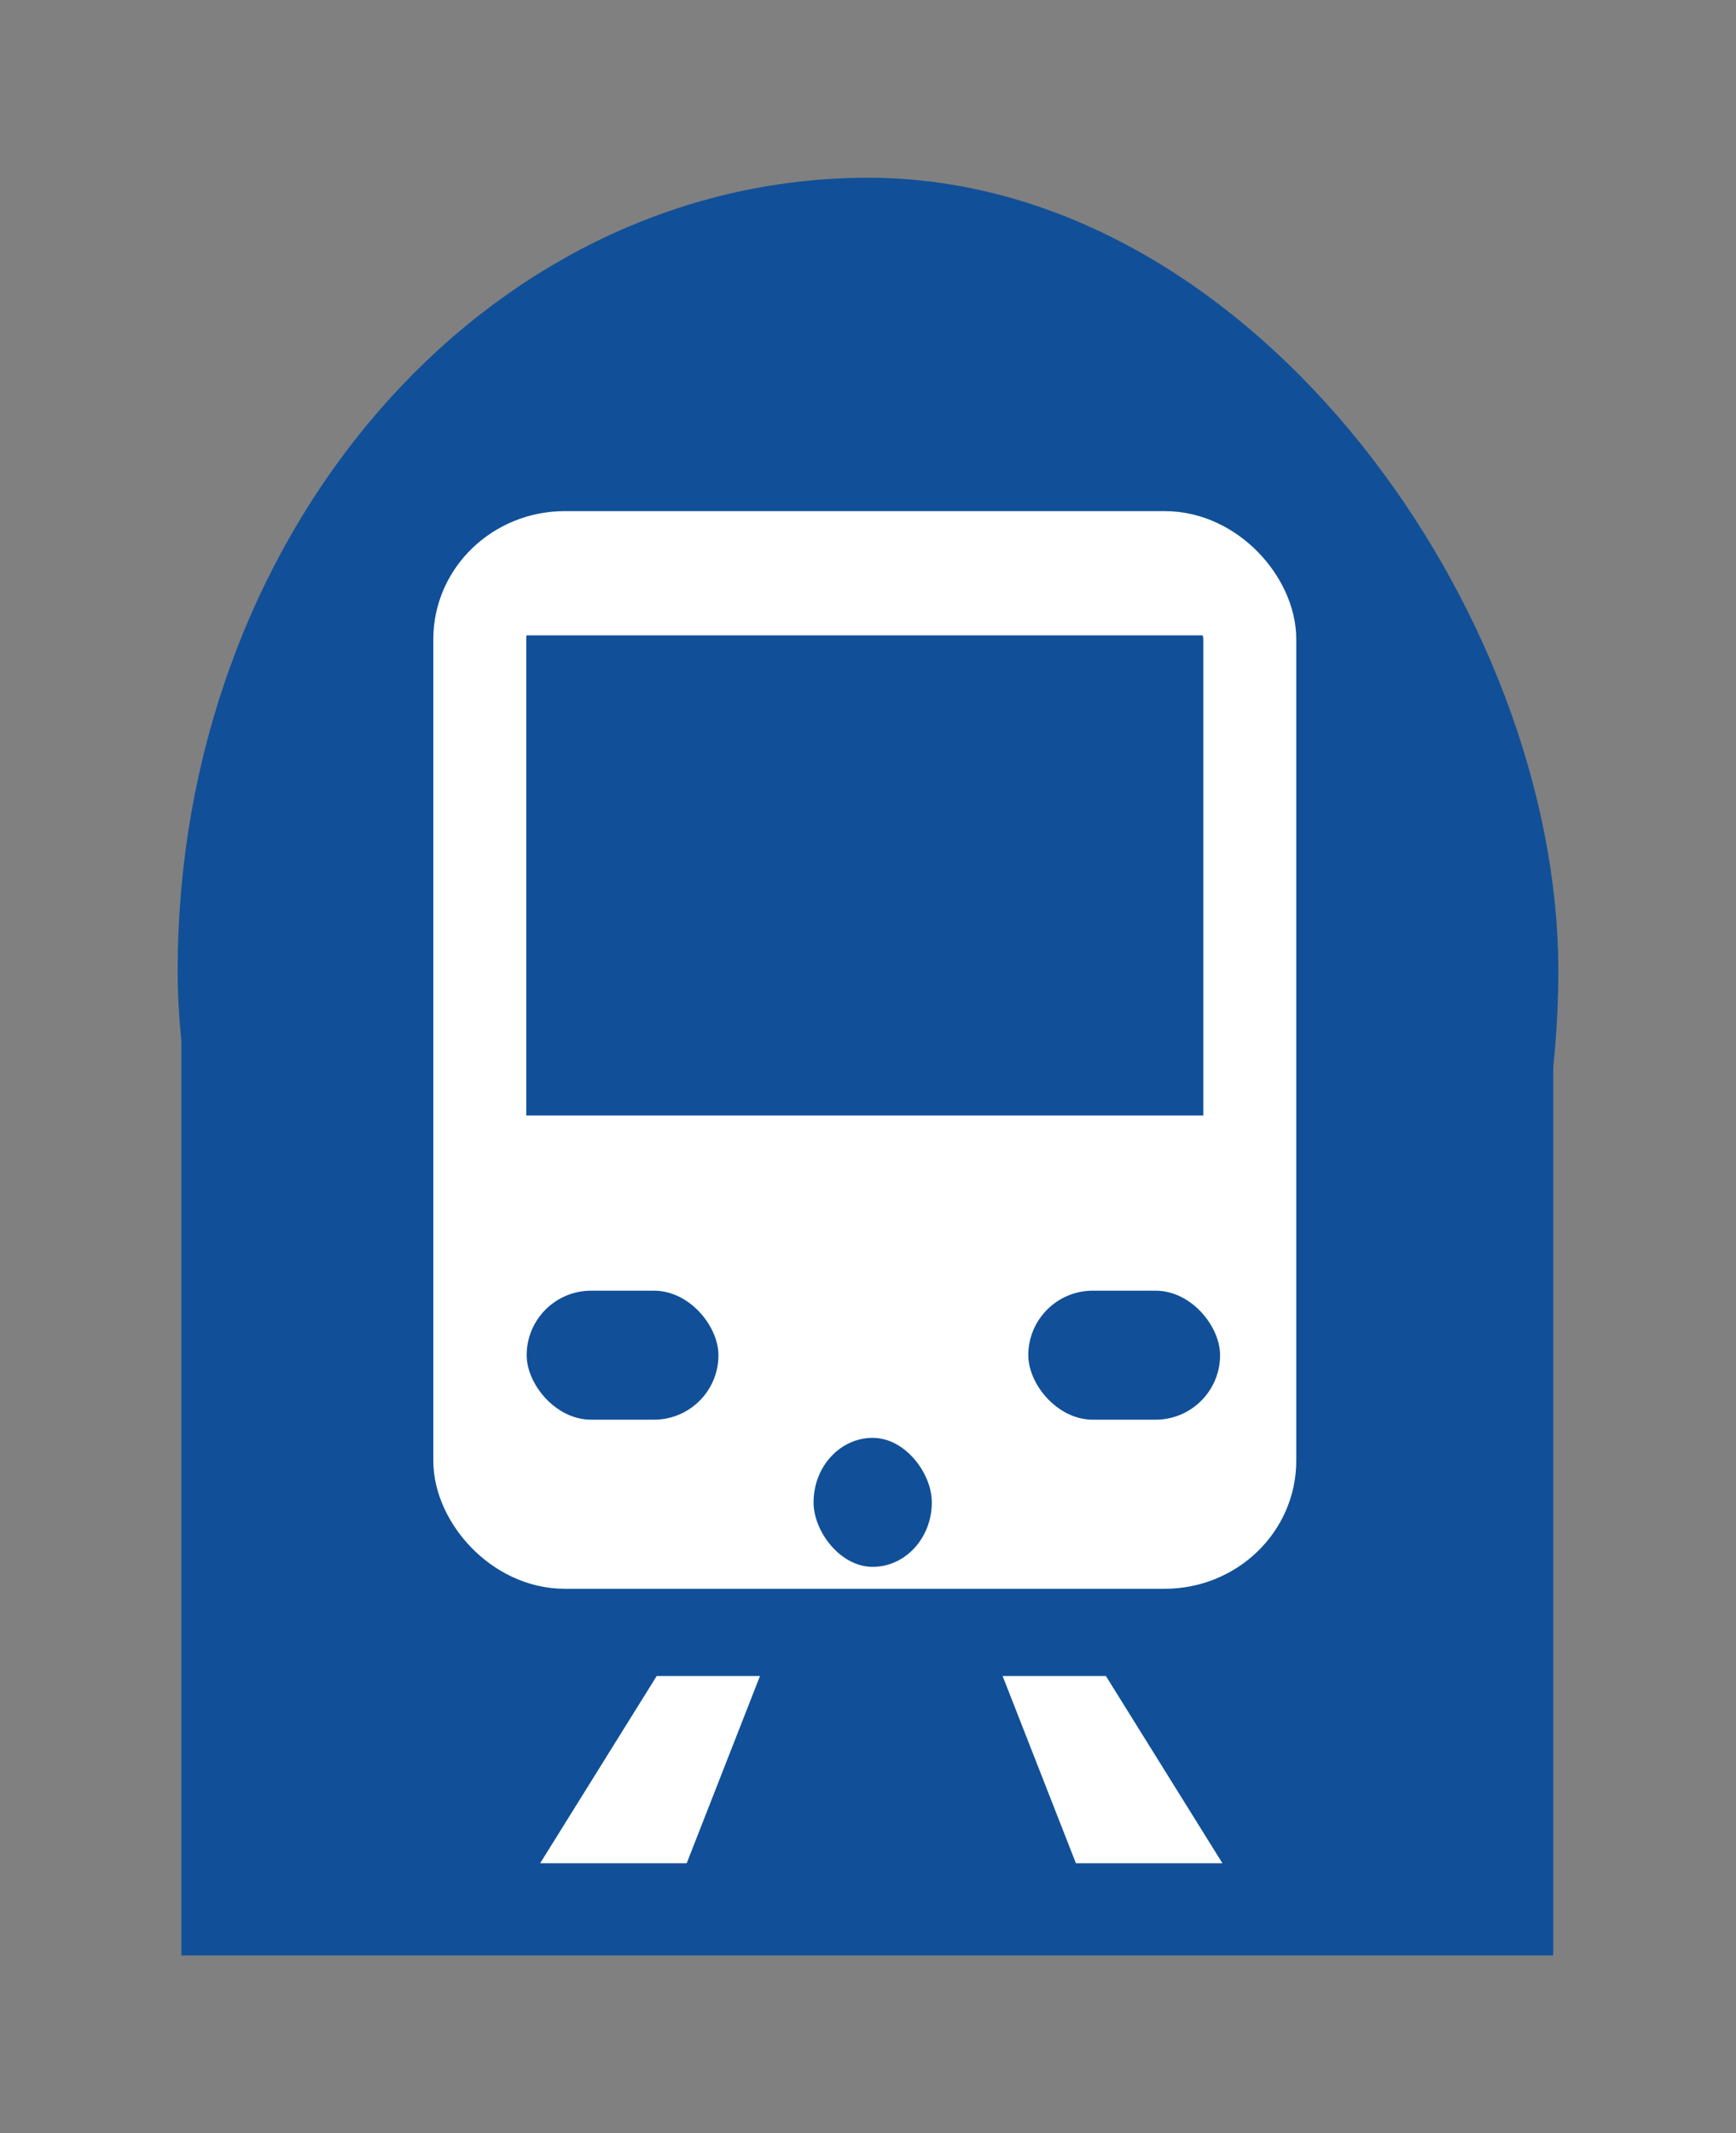
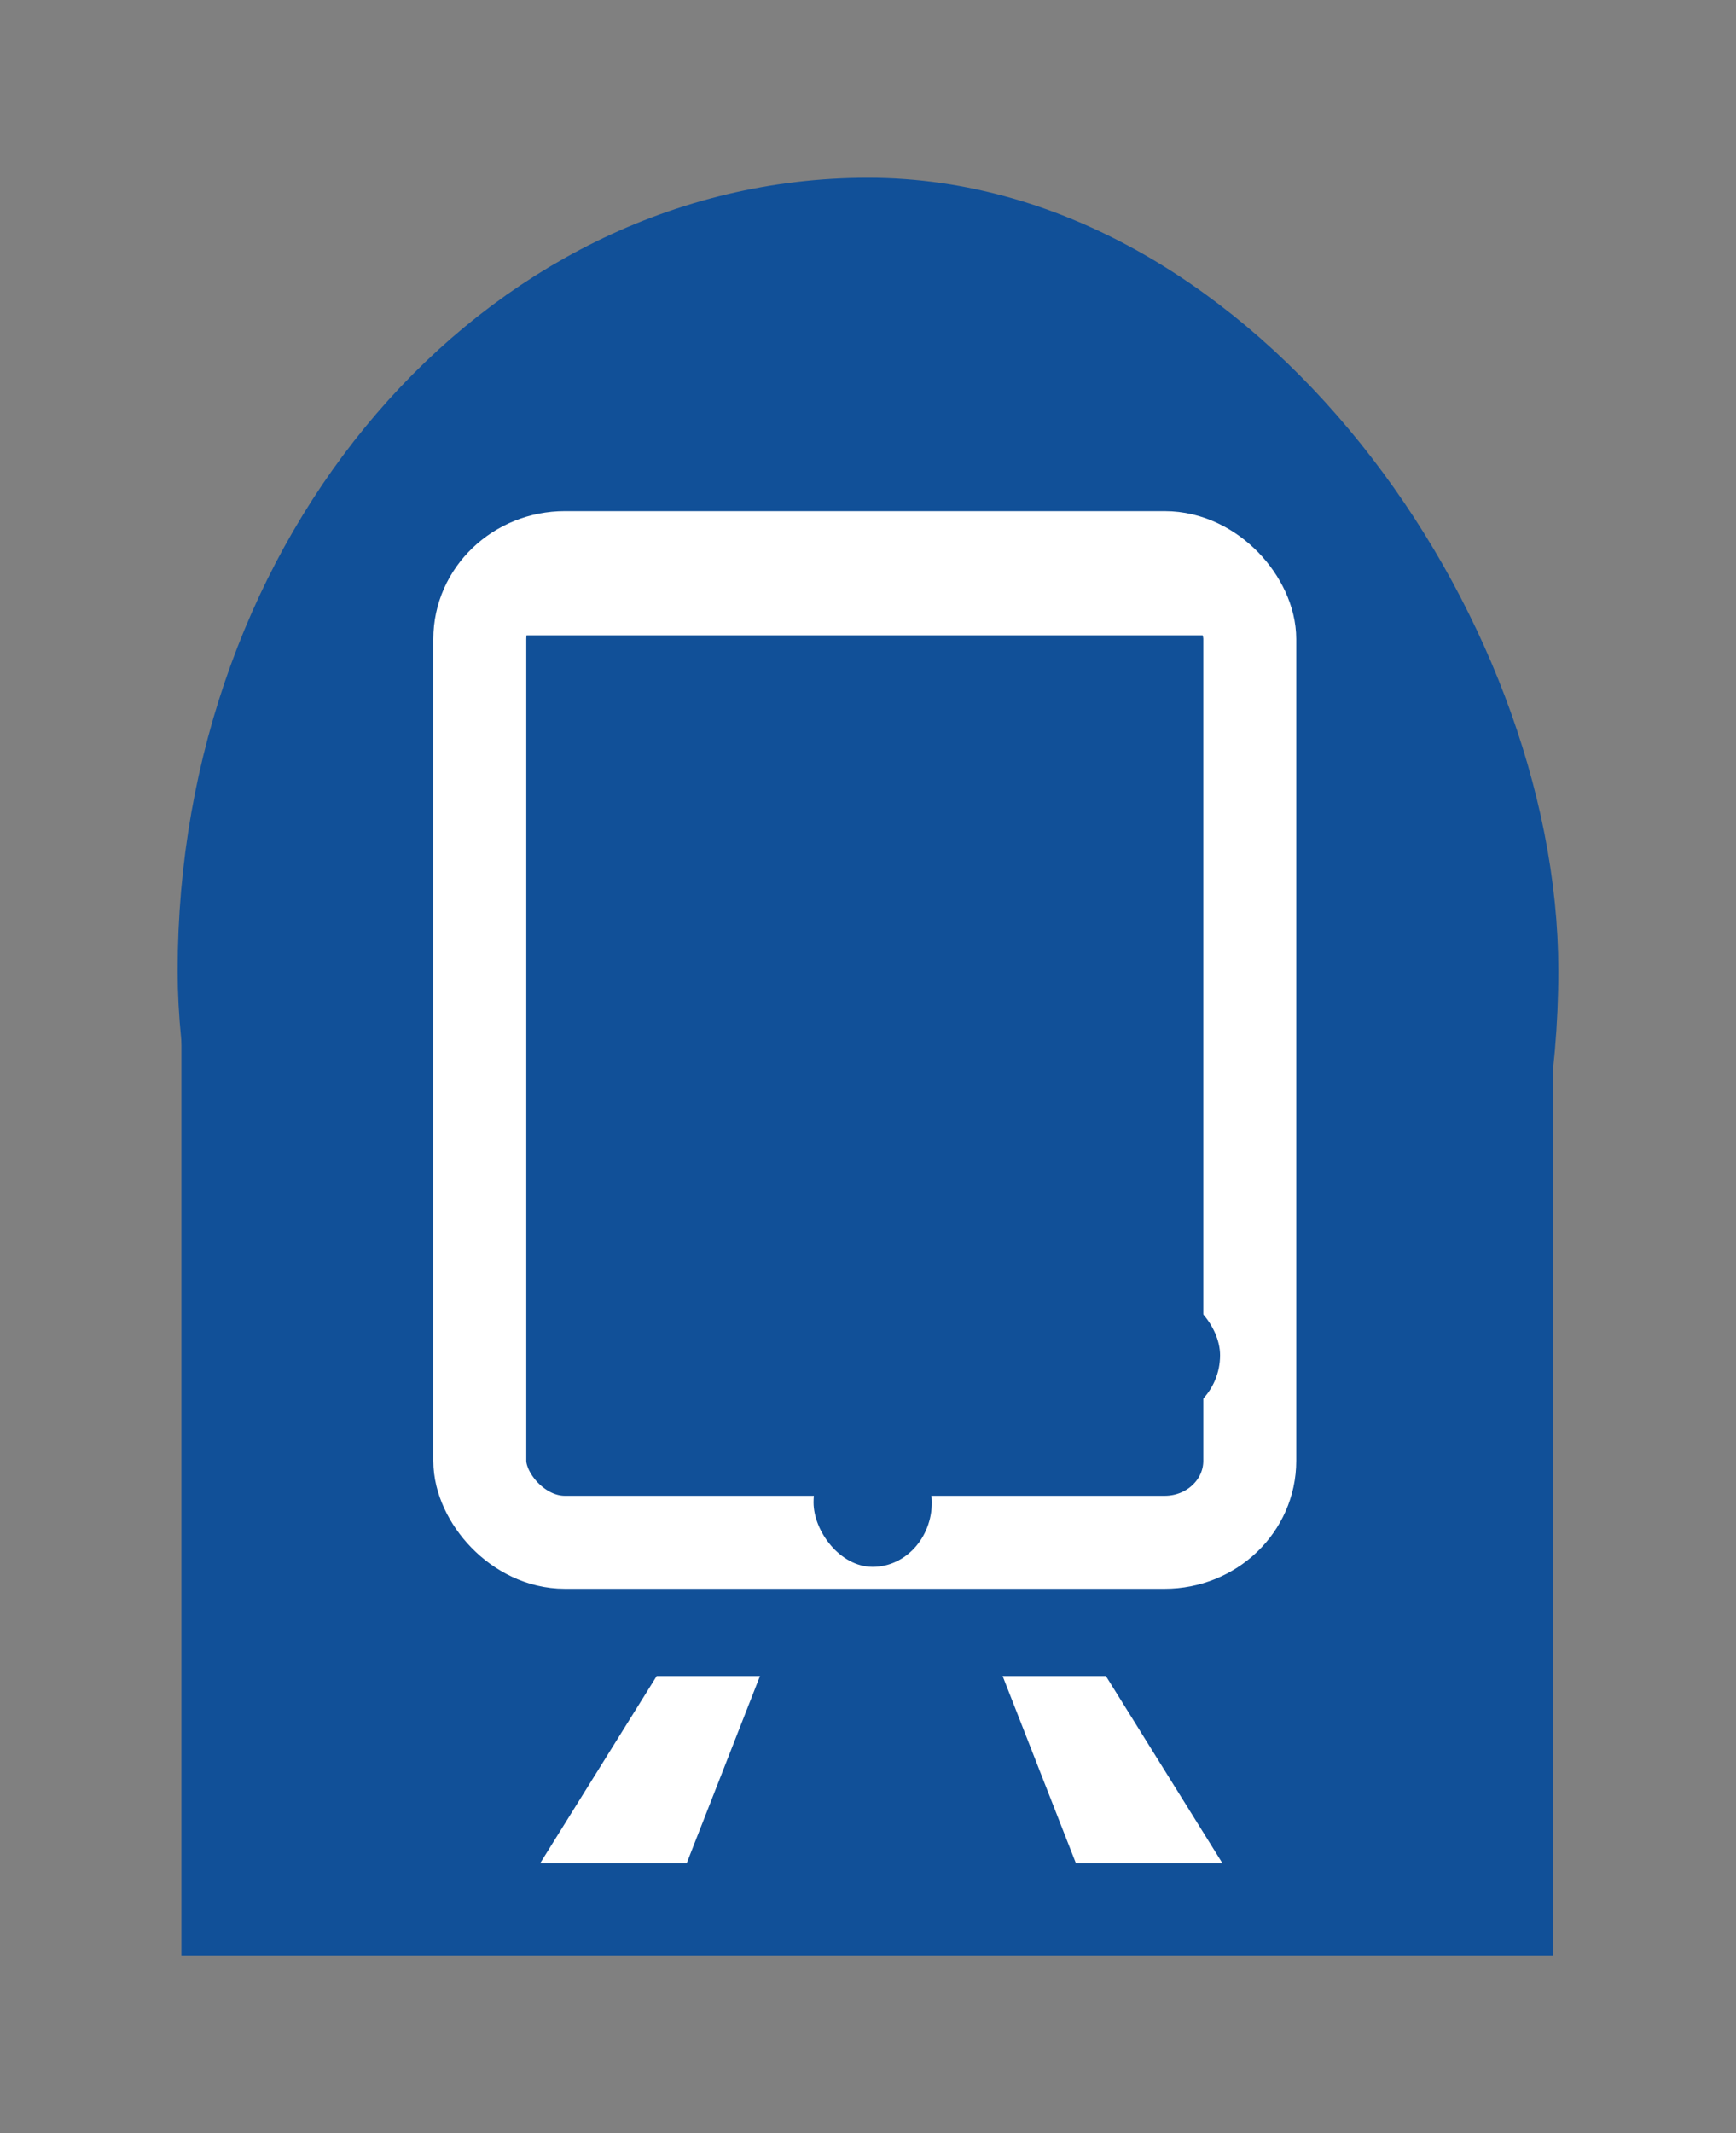
<svg xmlns="http://www.w3.org/2000/svg" xmlns:ns1="http://www.inkscape.org/namespaces/inkscape" xmlns:ns2="http://sodipodi.sourceforge.net/DTD/sodipodi-0.dtd" version="1.1" ns1:output_extension="org.inkscape.output.svg.inkscape" ns2:docname="Metro blauw.svg" ns1:version="1.0 (4035a4fb49, 2020-05-01)" ns2:version="0.32" id="svg2440" viewBox="0 0 97.713 120" height="120" width="97.713">
  <rect x="0" y="0" width="97.713" height="120" fill="#808080" stroke="none" />
  <defs id="defs2451">
    <ns1:perspective id="perspective2455" ns1:persp3d-origin="250 : -213.33333 : 1" ns1:vp_z="500 : -130 : 1" ns1:vp_y="0 : 1000 : 0" ns1:vp_x="0 : -130 : 1" ns2:type="inkscape:persp3d" />
  </defs>
  <ns2:namedview fit-margin-right="10" fit-margin-left="10" fit-margin-bottom="10" fit-margin-top="10" ns1:document-rotation="0" ns1:window-maximized="1" showguides="true" ns1:current-layer="svg2440" ns1:window-y="-8" ns1:window-x="-8" ns1:cy="197.73389" ns1:cx="17.269591" ns1:zoom="1.1992531" showgrid="false" id="base" pagecolor="#ffffff" bordercolor="#666666" borderopacity="1.0" objecttolerance="10.0" gridtolerance="10.0" guidetolerance="10.0" ns1:pageopacity="0.0" ns1:pageshadow="2" ns1:window-width="1920" ns1:window-height="1017" />
  <title id="title2442">BSicon Bahnhof</title>
  <rect ry="41.096" y="13.504" x="13.504" height="82.191" width="70.704" id="rect937-0" style="fill:#115098;fill-opacity:1;stroke:#115098;stroke-width:7.009;stroke-linecap:round;stroke-linejoin:round;stroke-miterlimit:4;stroke-dasharray:none;stroke-dashoffset:0;stroke-opacity:1;paint-order:markers fill stroke" />
  <rect ry="0" y="53.338" x="10.212" height="56.662" width="77.215" id="rect2290-2" style="fill:#115098;fill-opacity:1;stroke:none;stroke-width:13.594;stroke-linecap:round;stroke-linejoin:round;stroke-miterlimit:4;stroke-dasharray:none;stroke-dashoffset:0;stroke-opacity:1;paint-order:markers fill stroke" />
  <ellipse ry="2.308" rx="1.985" cy="72.587" cx="30.035" id="circle2163-0" style="fill:#14127e;fill-opacity:1;stroke:none;stroke-width:0.739;stroke-linecap:round;stroke-linejoin:round;stroke-miterlimit:4;stroke-dasharray:none;stroke-dashoffset:0;stroke-opacity:1;paint-order:markers fill stroke" />
  <ellipse ry="2.821" rx="2.426" style="fill:#14127e;fill-opacity:1;stroke:none;stroke-width:0.903;stroke-linecap:round;stroke-linejoin:round;stroke-miterlimit:4;stroke-dasharray:none;stroke-dashoffset:0;stroke-opacity:1;paint-order:markers fill stroke" id="circle2165-0" cx="34.031" cy="72.33" />
-   <ellipse ry="3.846" rx="3.309" cy="72.079" cx="39.282" id="circle2167-6" style="fill:#14127e;fill-opacity:1;stroke:none;stroke-width:1.231;stroke-linecap:round;stroke-linejoin:round;stroke-miterlimit:4;stroke-dasharray:none;stroke-dashoffset:0;stroke-opacity:1;paint-order:markers fill stroke" />
  <ellipse ry="3.846" rx="3.309" style="fill:#14127e;fill-opacity:1;stroke:none;stroke-width:1.231;stroke-linecap:round;stroke-linejoin:round;stroke-miterlimit:4;stroke-dasharray:none;stroke-dashoffset:0;stroke-opacity:1;paint-order:markers fill stroke" id="circle2169-0" cx="58.843" cy="72.074" />
  <ellipse ry="2.821" rx="2.426" cy="72.33" cx="63.662" id="circle2171-2" style="fill:#14127e;fill-opacity:1;stroke:none;stroke-width:0.903;stroke-linecap:round;stroke-linejoin:round;stroke-miterlimit:4;stroke-dasharray:none;stroke-dashoffset:0;stroke-opacity:1;paint-order:markers fill stroke" />
  <ellipse ry="2.308" rx="1.985" style="fill:#14127e;fill-opacity:1;stroke:none;stroke-width:0.739;stroke-linecap:round;stroke-linejoin:round;stroke-miterlimit:4;stroke-dasharray:none;stroke-dashoffset:0;stroke-opacity:1;paint-order:markers fill stroke" id="circle2173-9" cx="67.535" cy="72.587" />
  <rect ry="4.063" rx="1.794" y="80.228" x="33.361" height="4.063" width="31" id="rect927-5" style="fill:#14127e;fill-opacity:1;stroke:none;stroke-width:6.023;stroke-linecap:round;stroke-linejoin:round;stroke-miterlimit:4;stroke-dasharray:none;stroke-dashoffset:0;stroke-opacity:1;paint-order:markers fill stroke" />
  <rect style="fill:#115098;fill-opacity:1;stroke:#ffffff;stroke-width:5.232;stroke-linecap:round;stroke-linejoin:round;stroke-miterlimit:4;stroke-dasharray:none;stroke-dashoffset:0;stroke-opacity:1;paint-order:markers fill stroke" id="rect939-7" width="43.339" height="55.392" x="27.006" y="31.369" ry="4.585" rx="4.789" />
-   <rect ry="0" rx="0" y="62.752" x="26.654" height="22.067" width="45.282" id="rect941-5" style="fill:#ffffff;fill-opacity:1;stroke:none;stroke-width:0.984;stroke-linecap:round;stroke-linejoin:round;stroke-miterlimit:4;stroke-dasharray:none;stroke-dashoffset:0;stroke-opacity:1;paint-order:markers fill stroke" />
  <path id="path3202-8" d="m 56.434,94.285 h 5.814 l 6.557,10.53 h -8.247 z" style="fill:#ffffff;fill-opacity:1;fill-rule:evenodd;stroke:none;stroke-width:0.238px;stroke-linecap:butt;stroke-linejoin:miter;stroke-opacity:1" ns1:connector-curvature="0" />
-   <path ns1:connector-curvature="0" style="fill:#ffffff;fill-opacity:1;fill-rule:evenodd;stroke:none;stroke-width:0.238px;stroke-linecap:butt;stroke-linejoin:miter;stroke-opacity:1" d="m 42.776,94.285 h -5.814 l -6.557,10.53 h 8.247 z" id="path2288-7" />
+   <path ns1:connector-curvature="0" style="fill:#ffffff;fill-opacity:1;fill-rule:evenodd;stroke:none;stroke-width:0.238px;stroke-linecap:butt;stroke-linejoin:miter;stroke-opacity:1" d="m 42.776,94.285 h -5.814 l -6.557,10.53 h 8.247 " id="path2288-7" />
  <rect ry="1.849" y="32.046" x="26.408" height="3.697" width="44.88" id="rect3106-4" style="fill:#ffffff;fill-opacity:1;stroke:none;stroke-width:5.305;stroke-linecap:round;stroke-linejoin:round;stroke-miterlimit:4;stroke-dasharray:none;stroke-dashoffset:0;stroke-opacity:1;paint-order:markers fill stroke" />
  <rect ry="3.629" y="72.607" x="57.879" height="7.257" width="10.795" id="rect1558-9-8" style="fill:#115098;fill-opacity:1;stroke:none;stroke-width:2.849;stroke-linecap:round;stroke-linejoin:round;stroke-miterlimit:4;stroke-dasharray:none;stroke-dashoffset:0;stroke-opacity:1;paint-order:markers fill stroke" />
  <rect style="fill:#115098;fill-opacity:1;stroke:none;stroke-width:2.849;stroke-linecap:round;stroke-linejoin:round;stroke-miterlimit:4;stroke-dasharray:none;stroke-dashoffset:0;stroke-opacity:1;paint-order:markers fill stroke" id="rect1575-7" width="10.795" height="7.257" x="29.644" y="72.607" ry="3.629" />
  <rect style="fill:#115098;fill-opacity:1;stroke:none;stroke-width:2.237;stroke-linecap:round;stroke-linejoin:round;stroke-miterlimit:4;stroke-dasharray:none;stroke-dashoffset:0;stroke-opacity:1;paint-order:markers fill stroke" id="rect1575-4-3" width="6.657" height="7.257" x="45.792" y="80.886" ry="3.629" />
</svg>